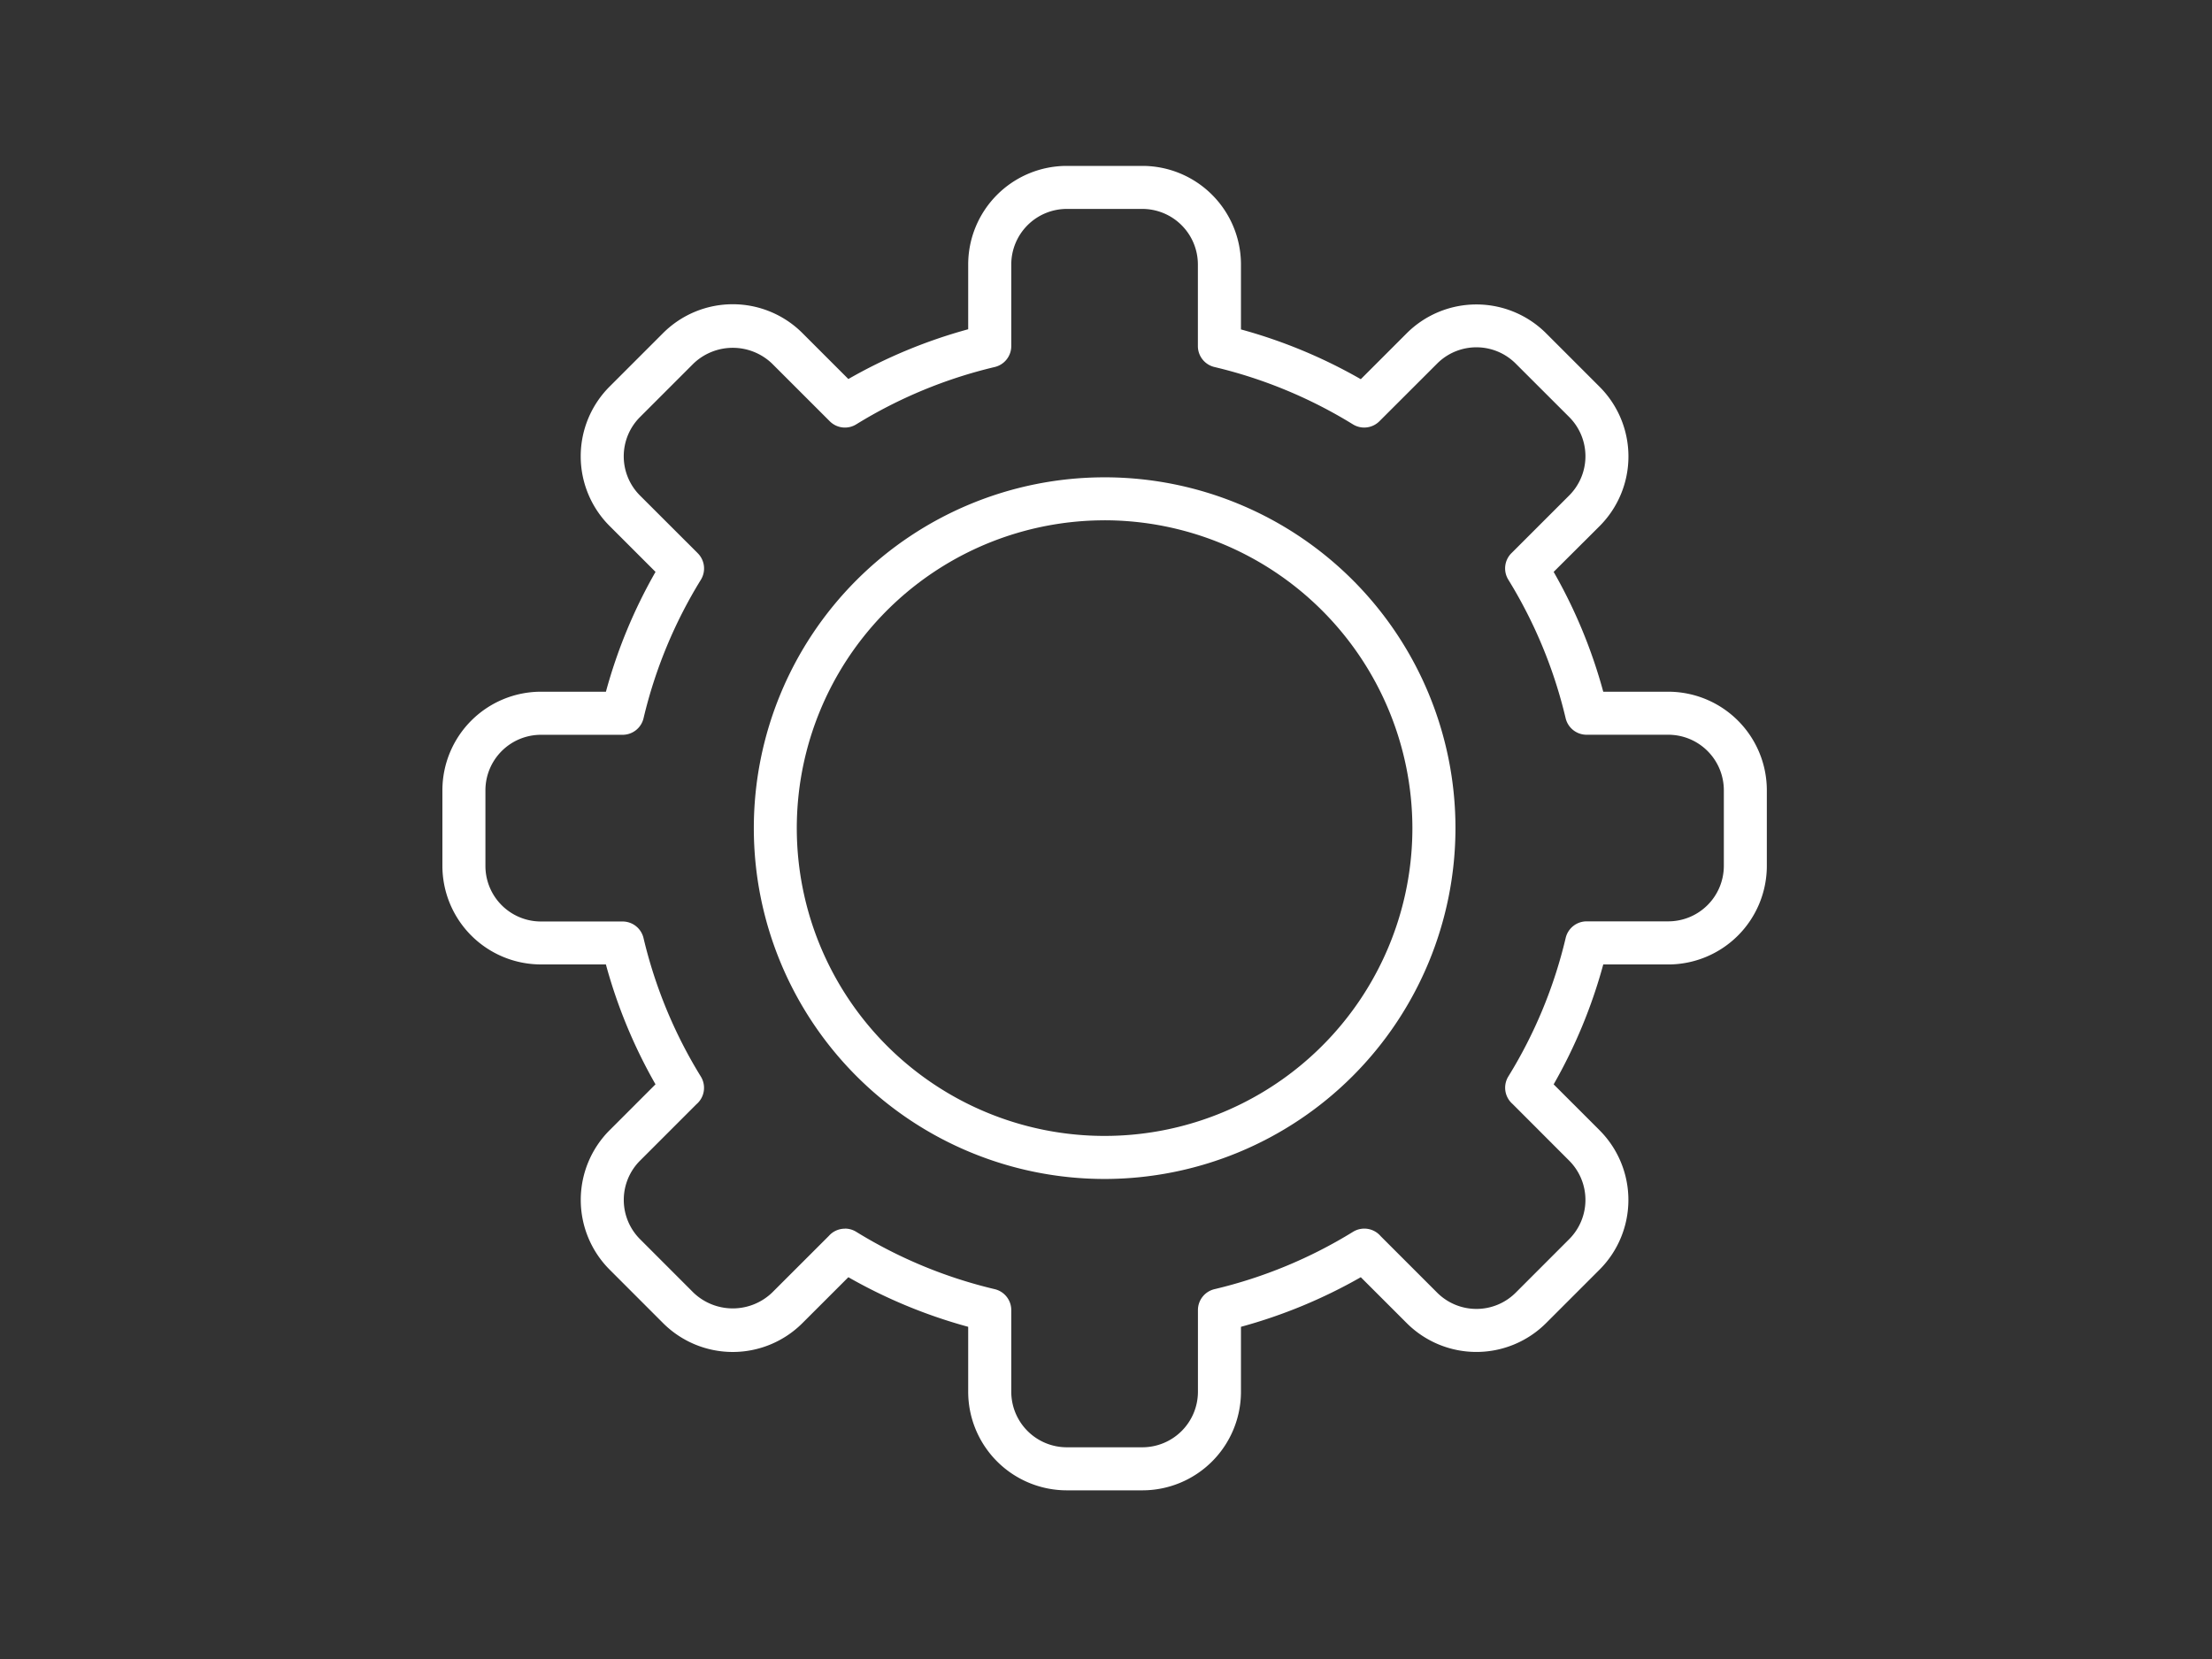
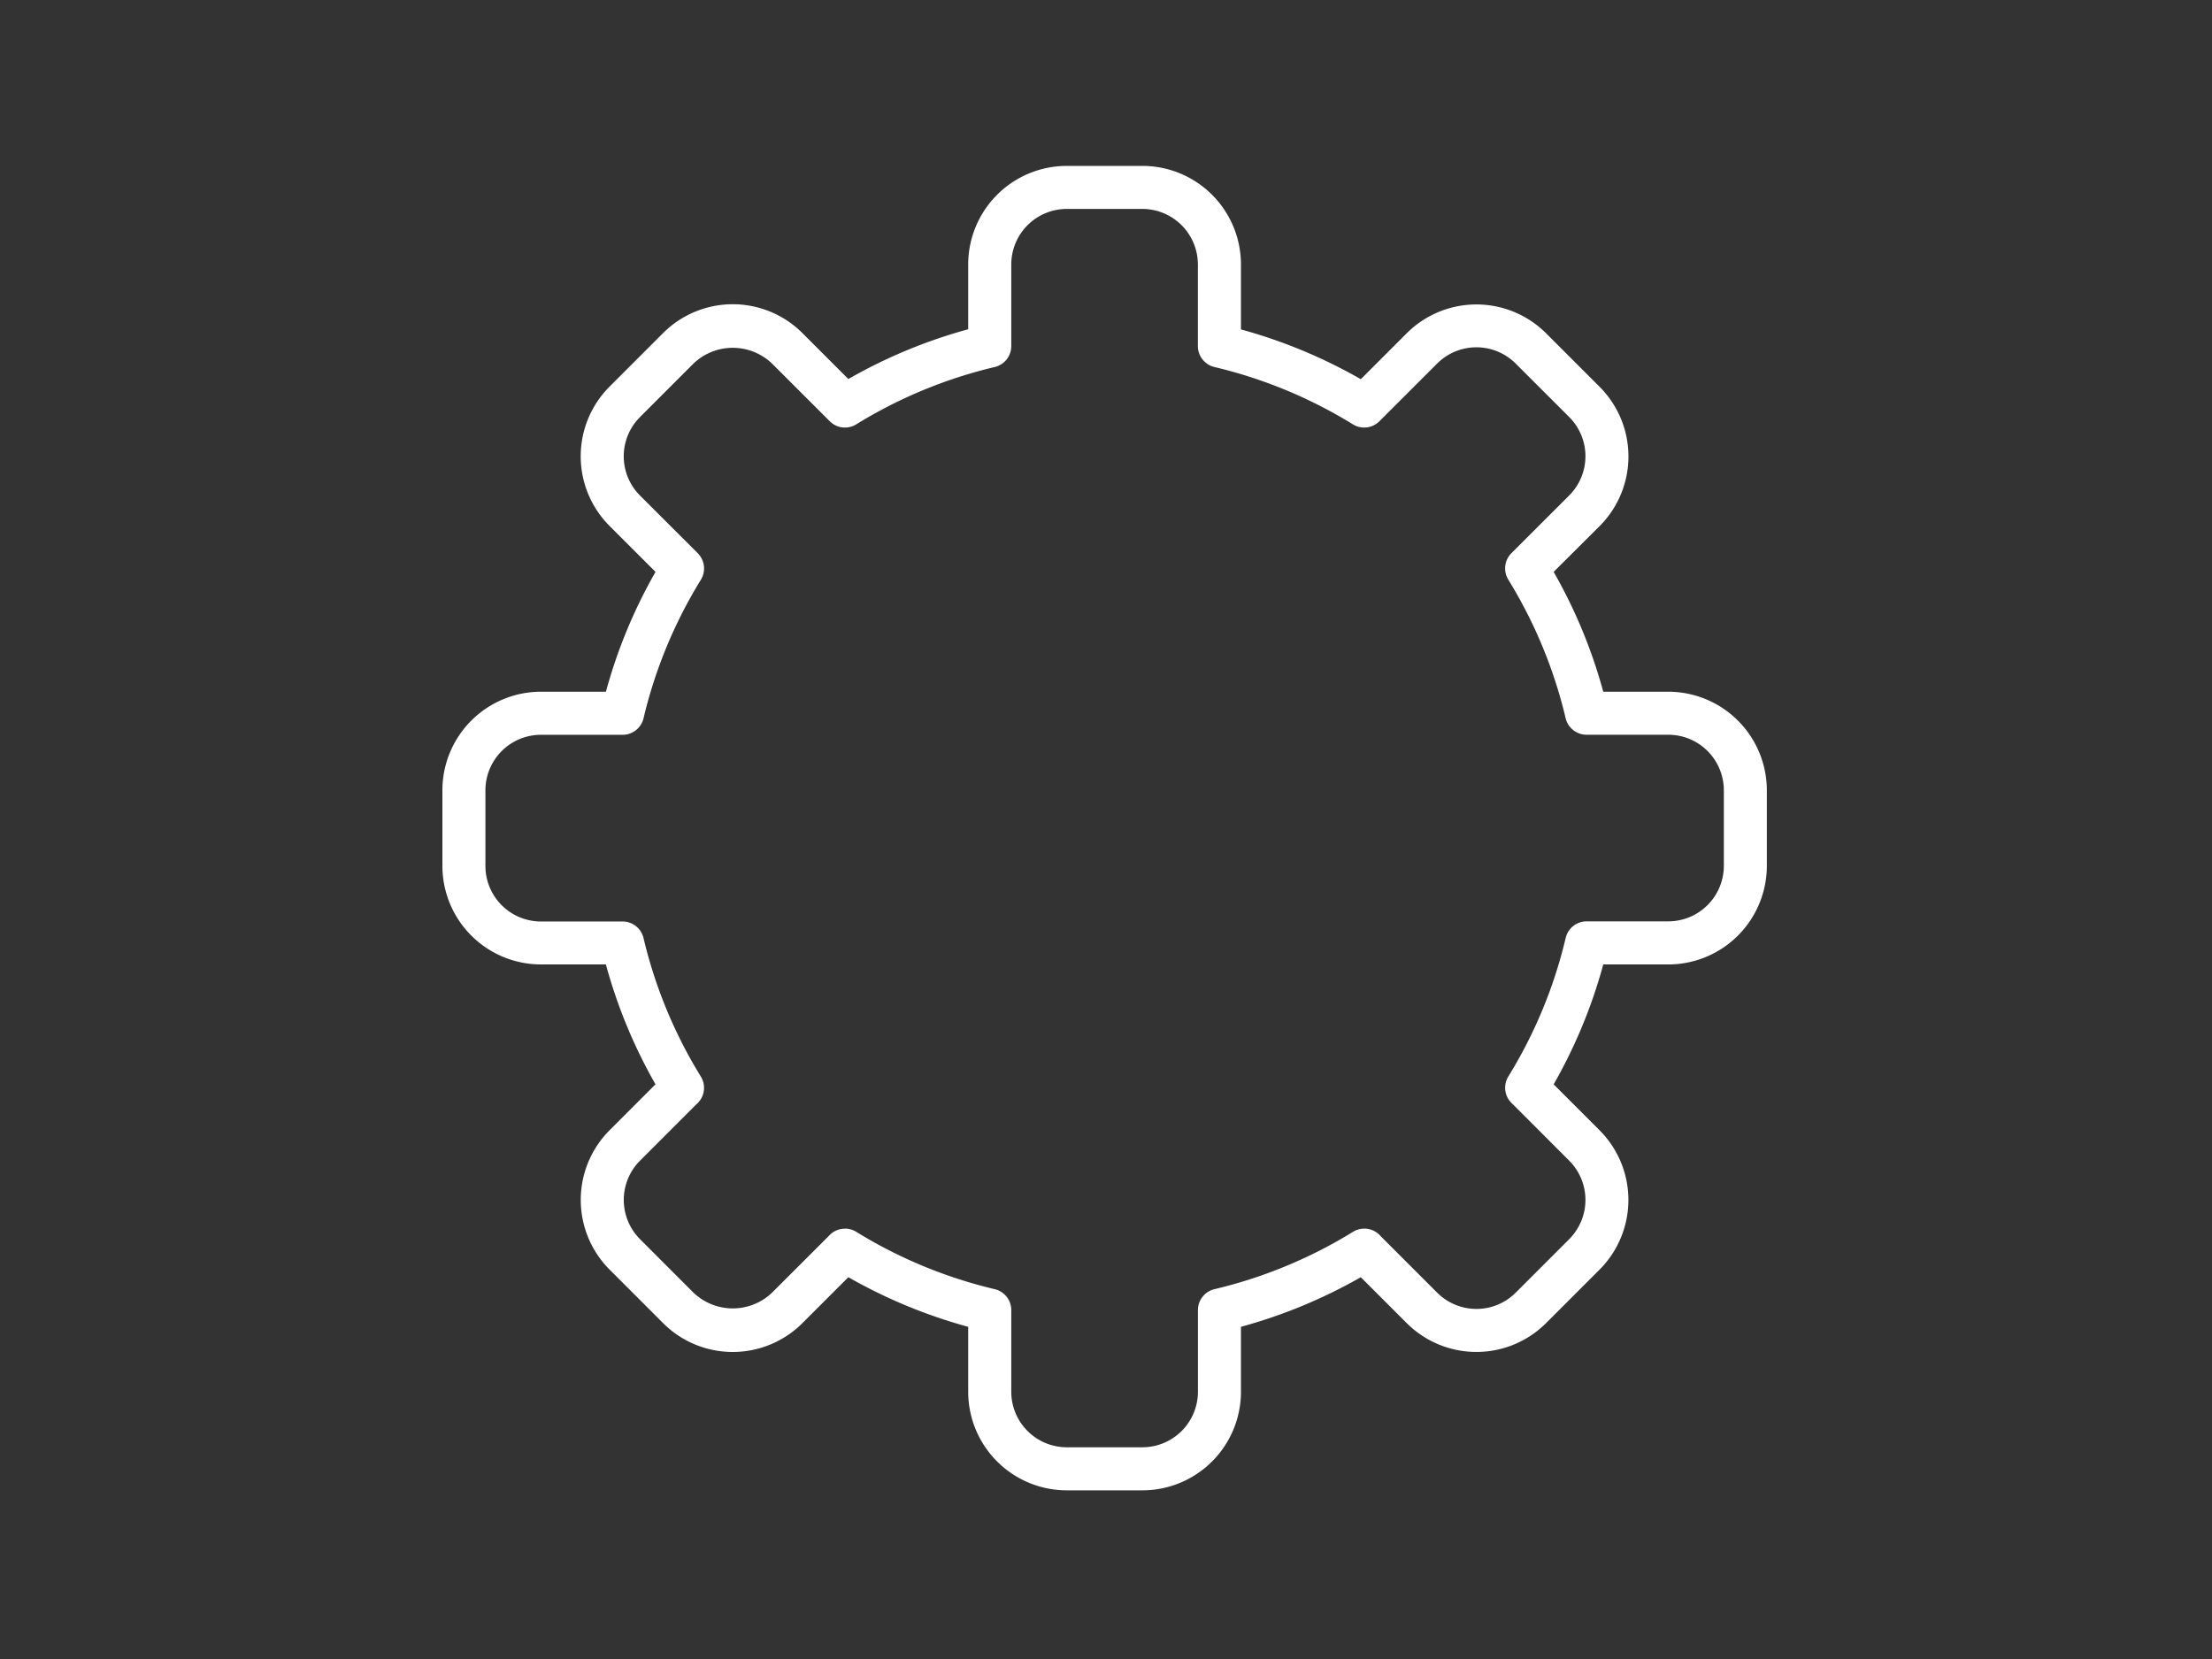
<svg xmlns="http://www.w3.org/2000/svg" width="80" height="60" viewBox="0 0 80 60">
  <rect x="0" y="0" width="80" height="60" fill="#333333" stroke="none" />
  <defs>
    <clipPath id="clip-path">
      <rect id="Retângulo_296" data-name="Retângulo 296" width="47.899" height="47.899" fill="none" />
    </clipPath>
  </defs>
  <g id="Grupo_1924" data-name="Grupo 1924" transform="translate(2368 153)">
-     <rect id="Retângulo_1017" data-name="Retângulo 1017" width="80" height="60" transform="translate(-2368 -153)" fill="none" />
    <g id="Grupo_1918" data-name="Grupo 1918" transform="translate(-2352 -147)">
      <g id="Grupo_250" data-name="Grupo 250" transform="translate(0 0)" clip-path="url(#clip-path)">
-         <path id="Caminho_451" data-name="Caminho 451" d="M22.011,34.7A12.688,12.688,0,1,1,34.7,22.01,12.7,12.7,0,0,1,22.011,34.7m0-23.821A11.132,11.132,0,1,0,33.142,22.01,11.145,11.145,0,0,0,22.011,10.878" transform="translate(1.939 1.939)" fill="#fff" />
        <path id="Caminho_452" data-name="Caminho 452" d="M25.317,47.9H22.58a3.568,3.568,0,0,1-3.564-3.564v-2.35a18.617,18.617,0,0,1-4.334-1.794l-1.661,1.66a3.564,3.564,0,0,1-5.04,0L6.046,39.916a3.567,3.567,0,0,1,0-5.039l1.661-1.661a18.522,18.522,0,0,1-1.794-4.336H3.564A3.567,3.567,0,0,1,0,25.317V22.581a3.567,3.567,0,0,1,3.564-3.564h2.35a18.492,18.492,0,0,1,1.794-4.334L6.046,13.022a3.564,3.564,0,0,1,0-5.04L7.981,6.047a3.564,3.564,0,0,1,5.04,0l1.661,1.661a18.568,18.568,0,0,1,4.334-1.8V3.564A3.568,3.568,0,0,1,22.58,0h2.737a3.567,3.567,0,0,1,3.564,3.564v2.35a18.547,18.547,0,0,1,4.334,1.8l1.661-1.661a3.568,3.568,0,0,1,5.04,0l1.935,1.935a3.564,3.564,0,0,1,0,5.04L40.19,14.683a18.492,18.492,0,0,1,1.794,4.334h2.351A3.568,3.568,0,0,1,47.9,22.581v2.736a3.568,3.568,0,0,1-3.564,3.564H41.984a18.522,18.522,0,0,1-1.794,4.336l1.661,1.661a3.567,3.567,0,0,1,0,5.039l-1.935,1.935a3.566,3.566,0,0,1-5.04,0l-1.661-1.66a18.617,18.617,0,0,1-4.334,1.794v2.35A3.567,3.567,0,0,1,25.317,47.9M14.559,38.434a.772.772,0,0,1,.407.116,17.01,17.01,0,0,0,5.008,2.074.778.778,0,0,1,.6.756v2.955a2.01,2.01,0,0,0,2.006,2.008h2.737a2.011,2.011,0,0,0,2.008-2.008V41.38a.778.778,0,0,1,.6-.756,17.031,17.031,0,0,0,5.01-2.074.777.777,0,0,1,1,.159l2.043,2.043a2.01,2.01,0,0,0,2.839,0l1.935-1.936a2.009,2.009,0,0,0,0-2.839L38.7,33.923a.777.777,0,0,1-.149-.991,16.972,16.972,0,0,0,2.074-5.01.779.779,0,0,1,.757-.6h2.955a2.01,2.01,0,0,0,2.008-2.008V22.581a2.01,2.01,0,0,0-2.008-2.008H41.38a.779.779,0,0,1-.757-.6,17.03,17.03,0,0,0-2.072-5.007.778.778,0,0,1,.111-.959l2.089-2.087a2.006,2.006,0,0,0,0-2.839L38.816,7.148a2.009,2.009,0,0,0-2.839,0L33.888,9.235a.777.777,0,0,1-.958.112,17.033,17.033,0,0,0-5.007-2.073.778.778,0,0,1-.6-.756V3.564a2.011,2.011,0,0,0-2.008-2.008H22.58a2.01,2.01,0,0,0-2.006,2.008V6.518a.778.778,0,0,1-.6.756,17.033,17.033,0,0,0-5.007,2.073.775.775,0,0,1-.958-.112L11.921,7.148a2.055,2.055,0,0,0-2.839,0L7.147,9.083a2.006,2.006,0,0,0,0,2.839l2.089,2.087a.78.78,0,0,1,.112.959,17,17,0,0,0-2.073,5.007.778.778,0,0,1-.757.6H3.564a2.009,2.009,0,0,0-2.008,2.008v2.736a2.009,2.009,0,0,0,2.008,2.008H6.517a.778.778,0,0,1,.757.6,17,17,0,0,0,2.074,5.01.779.779,0,0,1-.161,1L7.147,35.977a2.009,2.009,0,0,0,0,2.839l1.935,1.936a2.057,2.057,0,0,0,2.839,0L13.975,38.7a.776.776,0,0,1,.583-.263" transform="translate(0 0)" fill="#fff" />
      </g>
    </g>
  </g>
</svg>